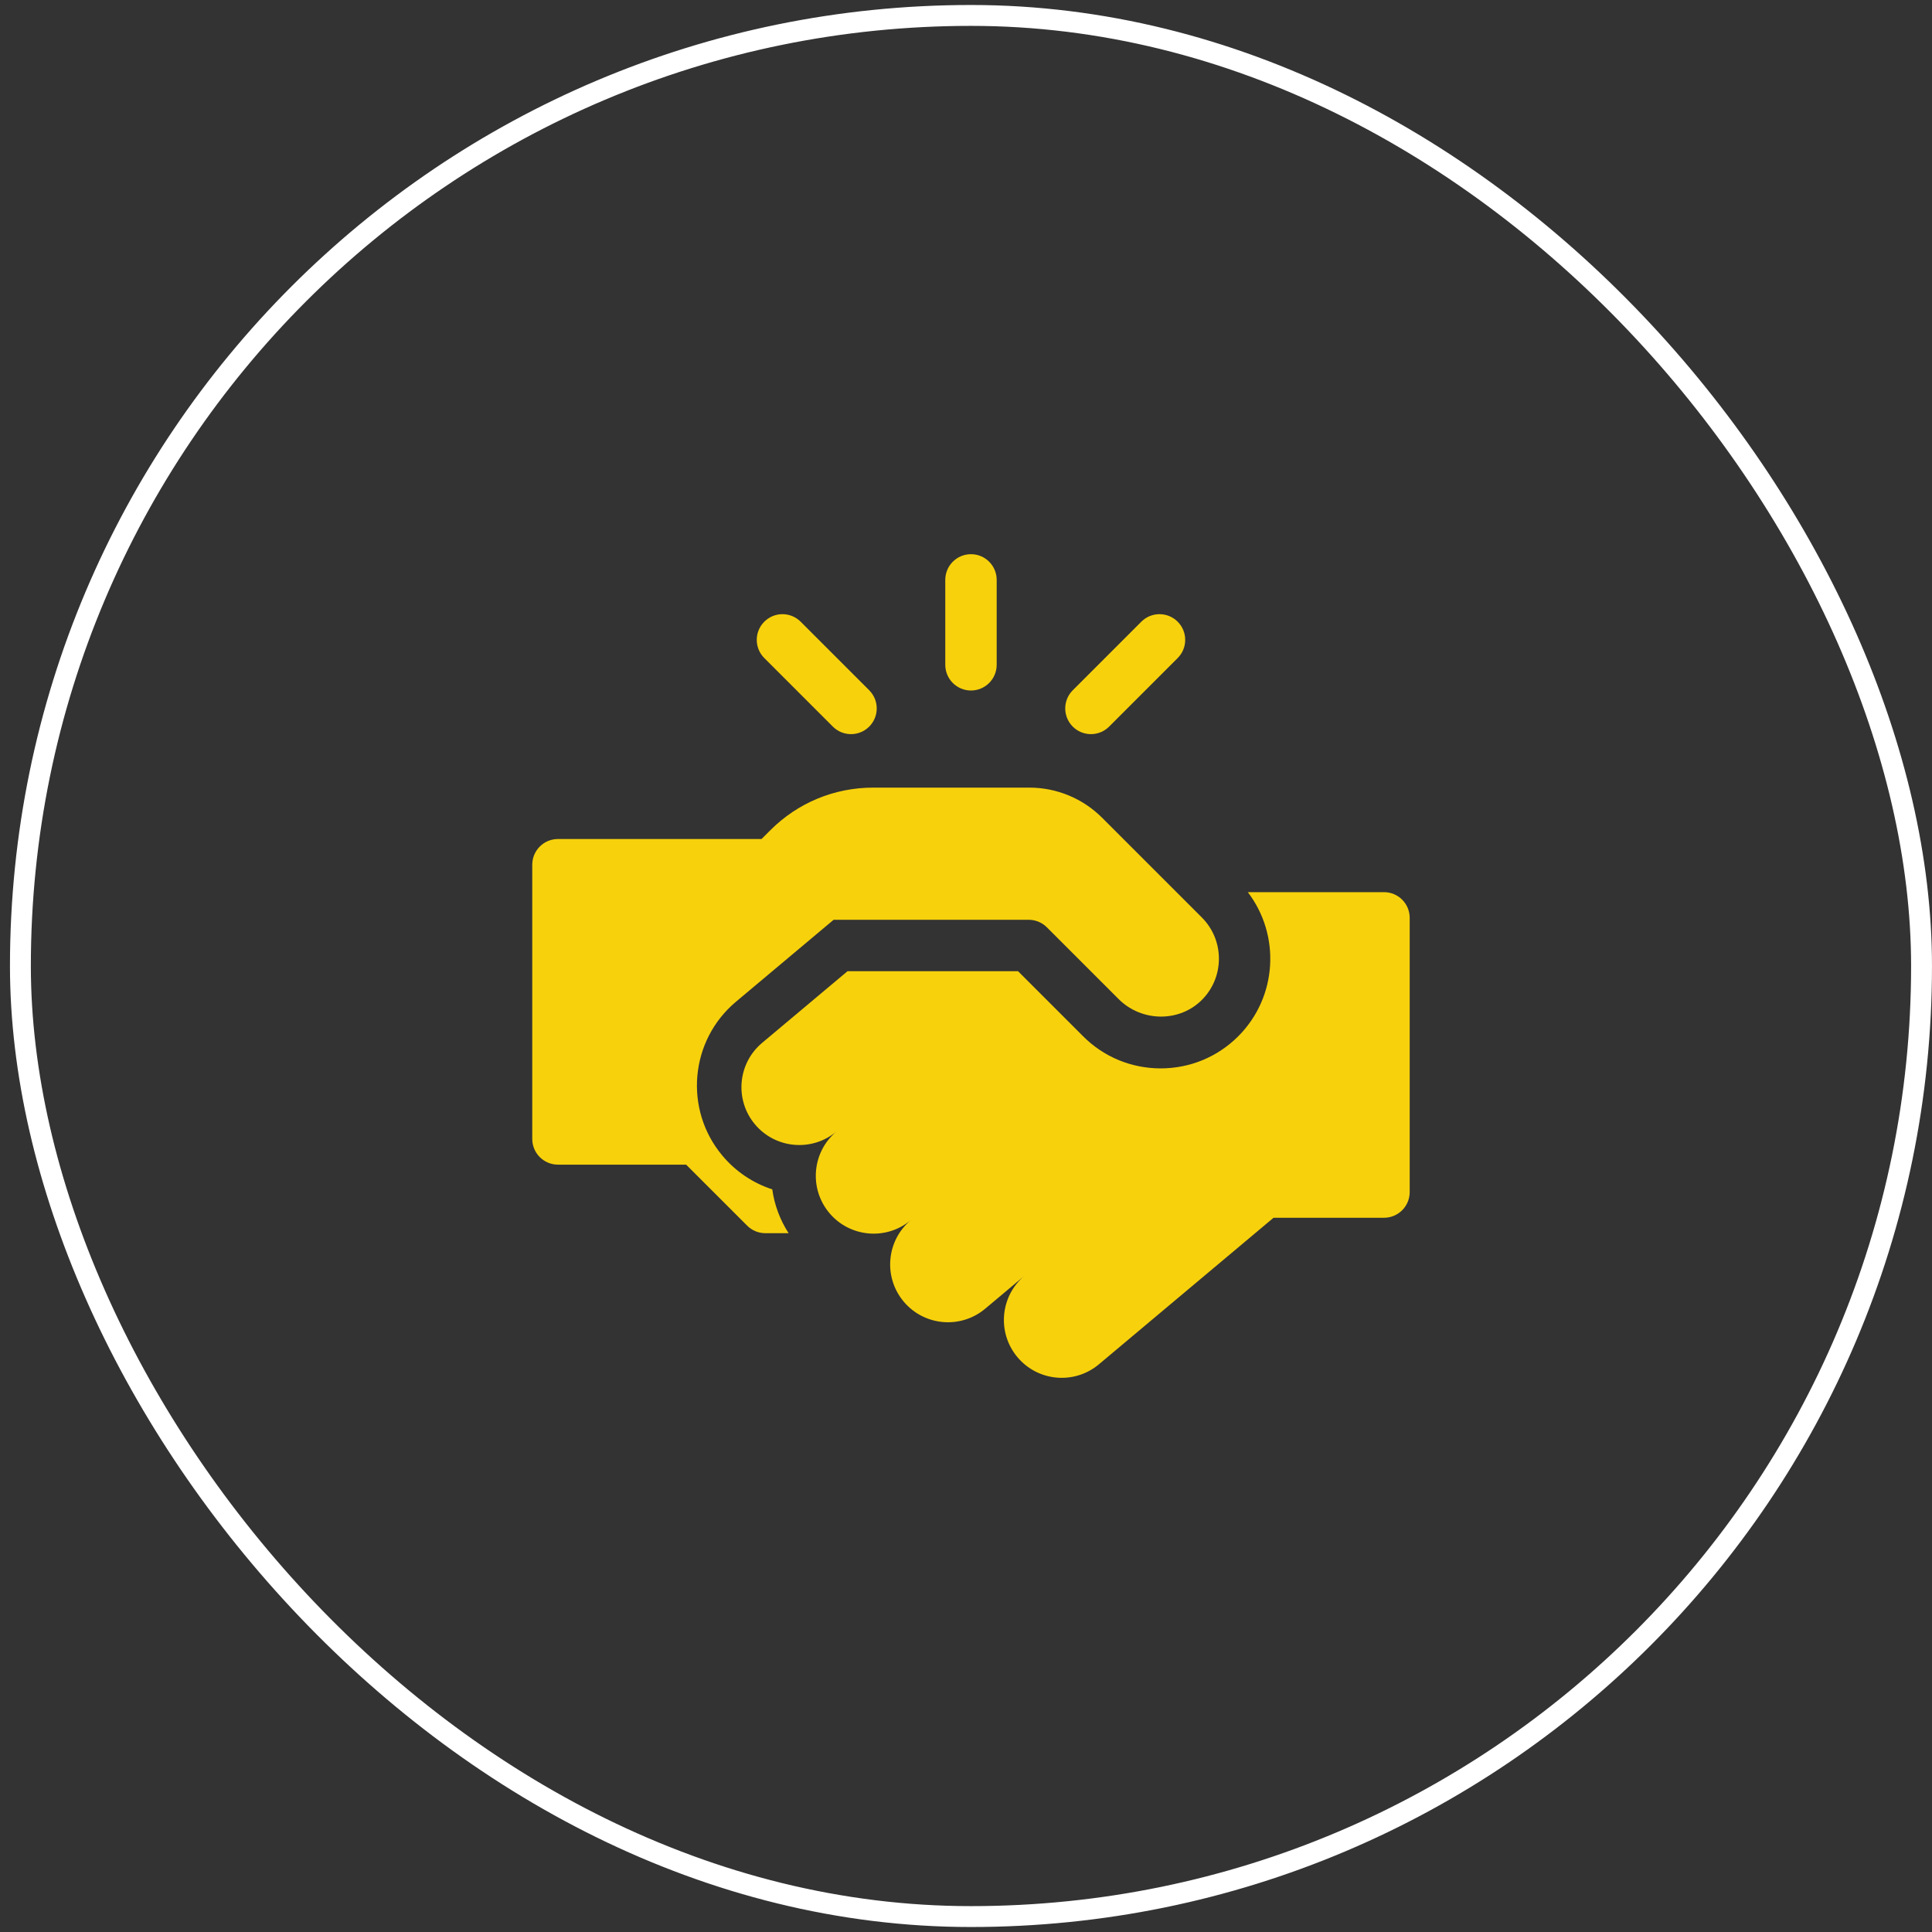
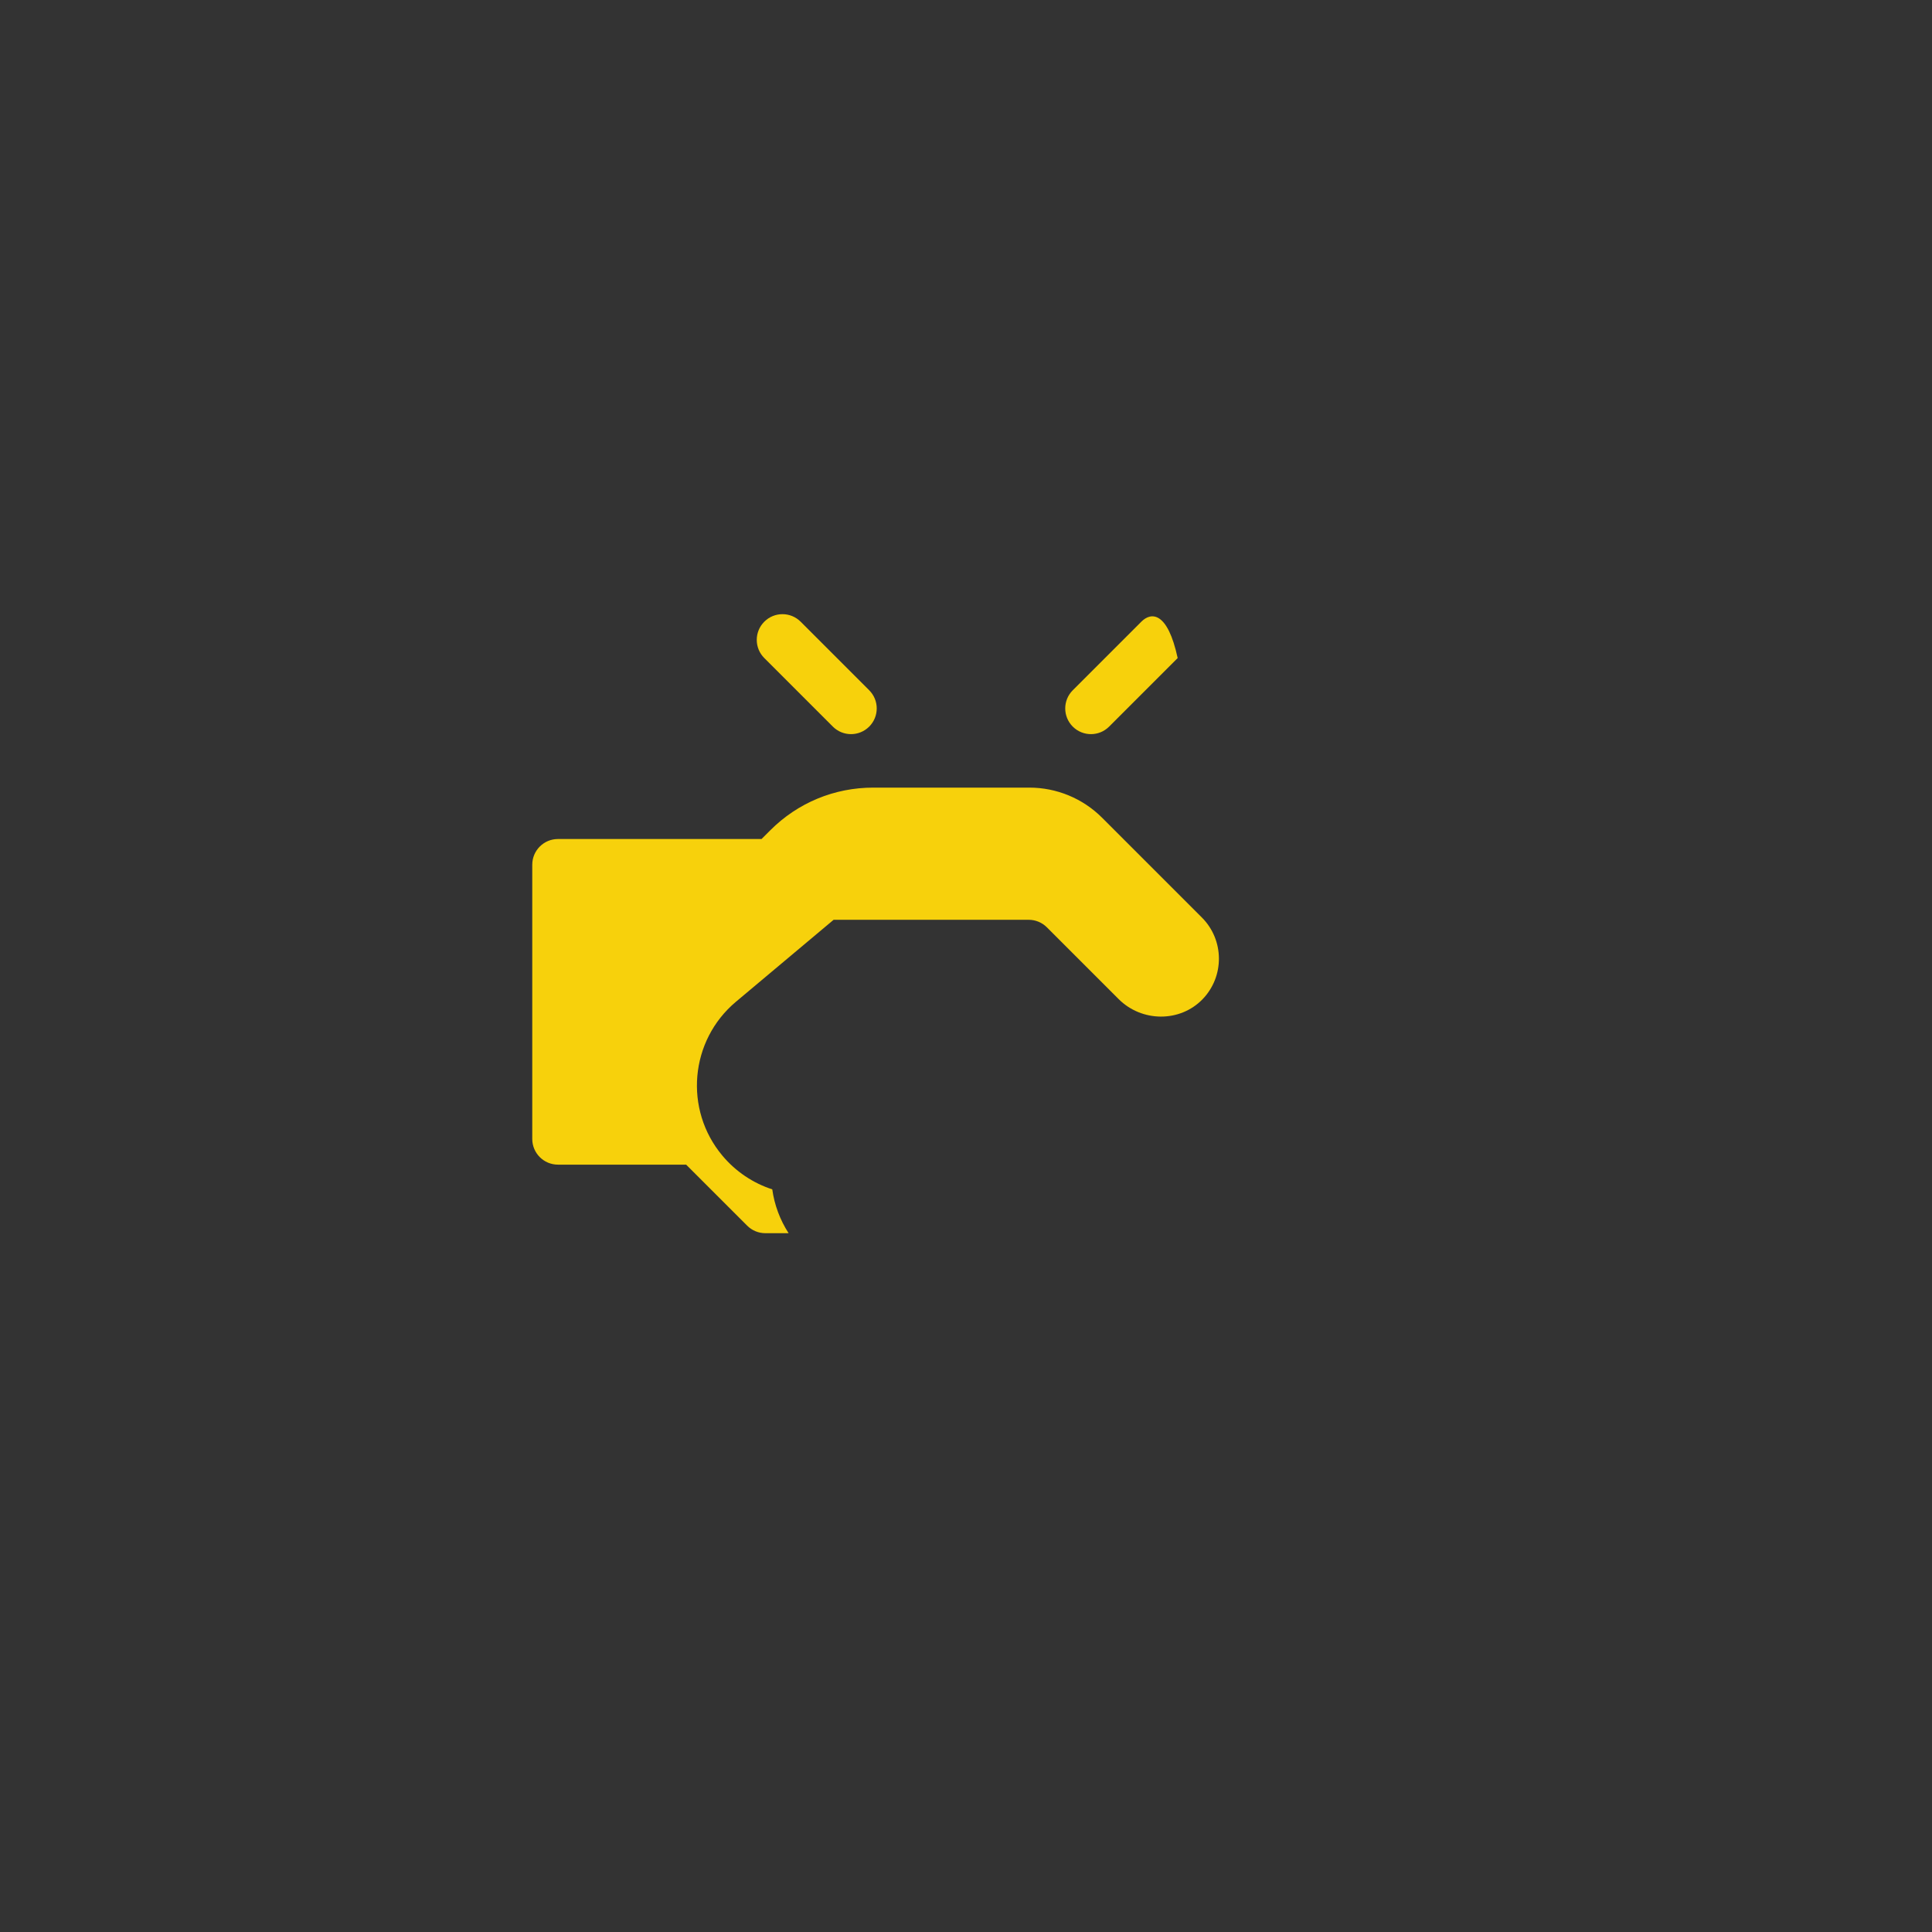
<svg xmlns="http://www.w3.org/2000/svg" width="153" height="153" viewBox="0 0 153 153" fill="none">
  <rect x="0" y="0" width="153" height="153" fill="#333333" stroke="none" />
-   <rect x="1.616" y="1.222" width="150.556" height="150.556" rx="75.278" stroke="white" stroke-width="1.654" />
  <g clip-path="url(#clip0_431_10346)">
-     <path d="M76.894 54.683C78.019 54.683 78.93 53.771 78.93 52.647V45.923C78.93 44.799 78.019 43.888 76.894 43.888C75.77 43.888 74.859 44.799 74.859 45.923V52.647C74.859 53.771 75.77 54.683 76.894 54.683Z" fill="#F7D10C" />
-     <path d="M86.395 58.138C86.916 58.138 87.437 57.939 87.834 57.542L93.263 52.113C94.058 51.318 94.058 50.029 93.263 49.234C92.468 48.439 91.179 48.439 90.384 49.234L84.955 54.663C84.16 55.458 84.16 56.746 84.955 57.542C85.353 57.939 85.874 58.138 86.395 58.138Z" fill="#F7D10C" />
+     <path d="M86.395 58.138C86.916 58.138 87.437 57.939 87.834 57.542L93.263 52.113C92.468 48.439 91.179 48.439 90.384 49.234L84.955 54.663C84.16 55.458 84.16 56.746 84.955 57.542C85.353 57.939 85.874 58.138 86.395 58.138Z" fill="#F7D10C" />
    <path d="M65.955 57.542C66.352 57.939 66.873 58.138 67.394 58.138C67.915 58.138 68.436 57.939 68.834 57.542C69.629 56.747 69.629 55.458 68.834 54.663L63.405 49.234C62.61 48.439 61.321 48.439 60.526 49.234C59.731 50.029 59.731 51.318 60.526 52.113L65.955 57.542Z" fill="#F7D10C" />
    <path d="M95.18 72.661L87.277 64.758C85.75 63.231 83.679 62.373 81.519 62.373H69.158C66.076 62.373 63.179 63.573 61.001 65.752L60.35 66.402L60.308 66.444H44.186C43.062 66.444 42.151 67.356 42.151 68.48V90.195C42.151 91.319 43.062 92.231 44.186 92.231H54.336L59.169 97.063C59.551 97.445 60.068 97.66 60.608 97.66H62.452C61.769 96.604 61.33 95.424 61.158 94.189C59.636 93.694 58.267 92.78 57.212 91.523C54.145 87.868 54.624 82.4 58.278 79.334L66.016 72.841H81.465C82.005 72.841 82.523 73.055 82.905 73.437L88.589 79.121C90.415 80.947 93.441 80.986 95.236 79.129C96.979 77.326 96.96 74.441 95.18 72.661Z" fill="#F7D10C" />
-     <path d="M111.638 72.688C111.638 71.563 110.727 70.652 109.602 70.652H98.817C101.42 74.054 101.169 78.955 98.059 82.066C96.419 83.705 94.238 84.608 91.917 84.608C89.596 84.608 87.414 83.705 85.775 82.066L80.622 76.913H67.117L65.518 78.254L60.353 82.588C58.415 84.214 58.162 87.103 59.788 89.041C61.414 90.979 64.304 91.232 66.242 89.606C64.304 91.232 64.051 94.121 65.677 96.059C67.303 97.997 70.192 98.25 72.13 96.624C70.192 98.25 69.939 101.139 71.566 103.077C73.192 105.015 76.081 105.267 78.019 103.641L81.624 100.616L81.138 101.024C79.2 102.65 78.947 105.539 80.573 107.477C82.199 109.415 85.088 109.668 87.026 108.042L100.855 96.438H109.603C110.727 96.438 111.638 95.526 111.638 94.402L111.638 72.688Z" fill="#F7D10C" />
  </g>
  <defs>
    <clipPath id="clip0_431_10346">
      <rect width="69.488" height="69.488" fill="white" transform="translate(42.151 41.756)" />
    </clipPath>
  </defs>
</svg>